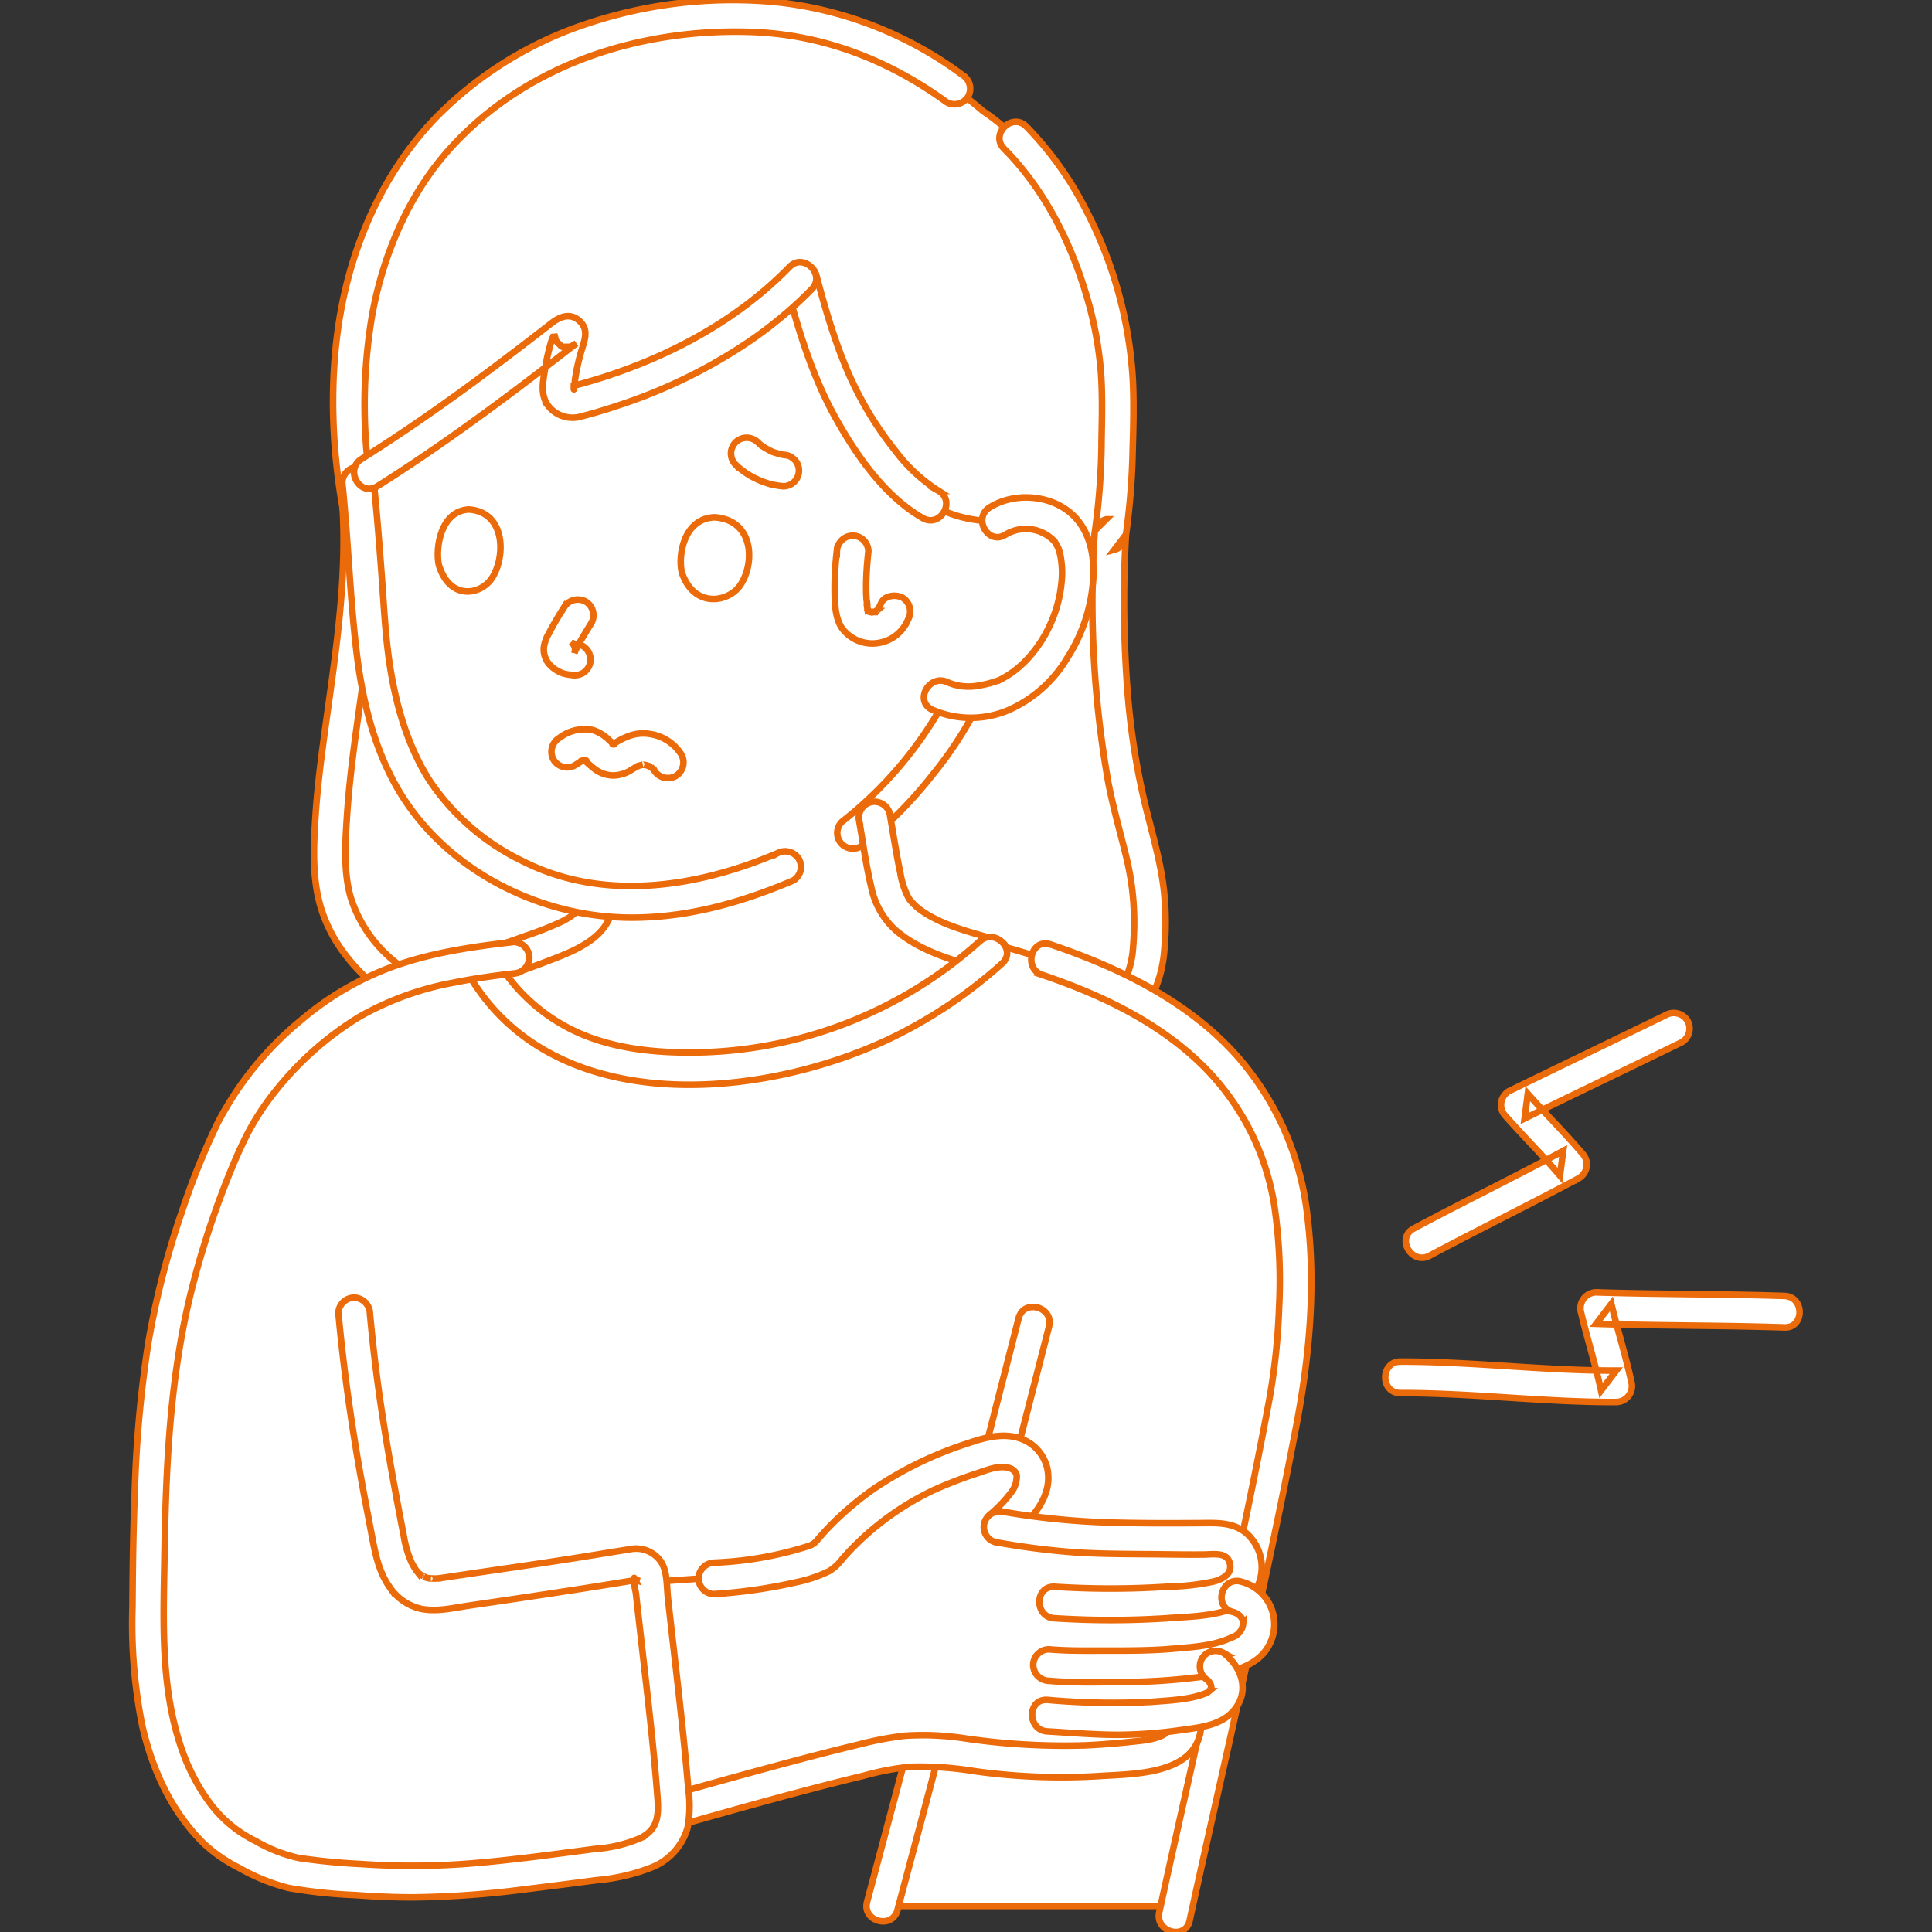
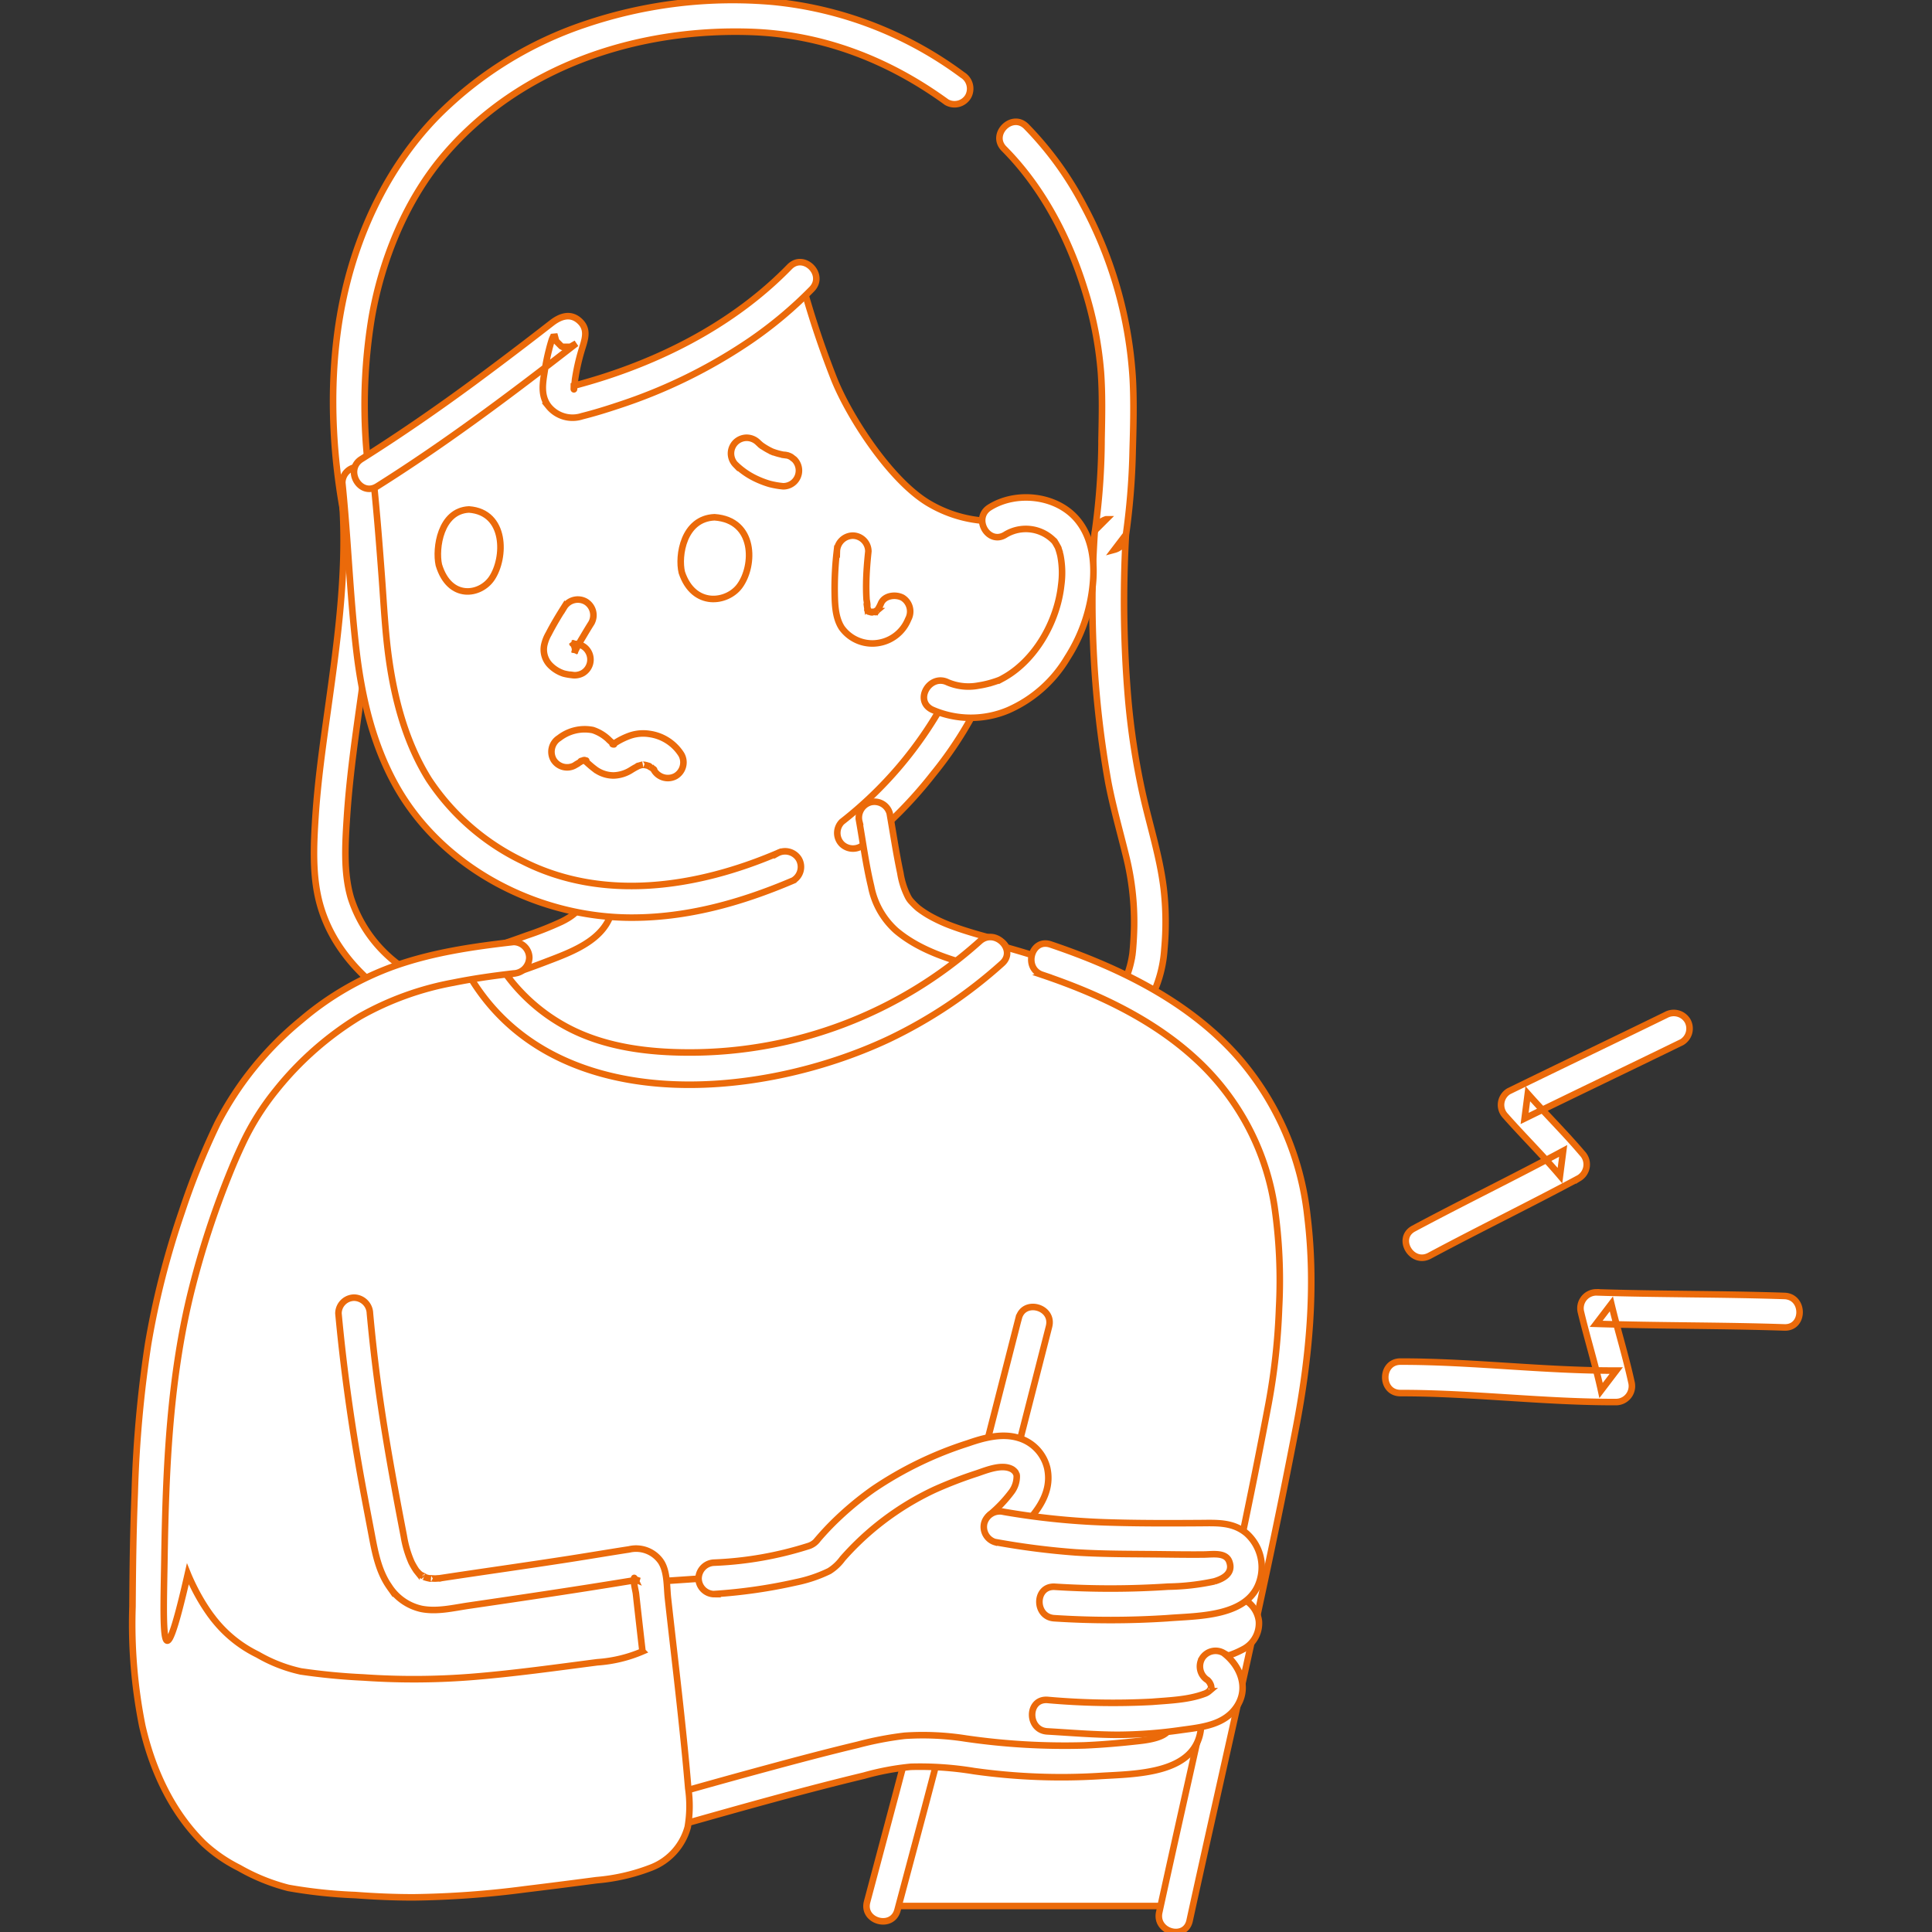
<svg xmlns="http://www.w3.org/2000/svg" width="800px" height="800px" viewBox="-20.2 0 294.569 294.569" fill="#EB6A0A" stroke="#EB6A0A">
  <rect x="-20.2" y="0" width="294.569" height="294.569" fill="#333333" stroke="none" />
  <g id="SVGRepo_bgCarrier" stroke-width="0" />
  <g id="SVGRepo_tracerCarrier" stroke-linecap="round" stroke-linejoin="round" />
  <g id="SVGRepo_iconCarrier">
    <defs>
      <style>.a{fill:#ffffffEB6A0A;}.b{fill:#ffffffffffff;}.c{fill:#ffffffEB6A0A;}.d{fill:#ffffff;}.e{fill:#ffffffEB6A0A;}</style>
    </defs>
-     <path class="a" d="M39.688,149.375c-6.856-5.034-9.188-11.2-9.473-16.274-.945-15.967,5.436-36.332,4.221-55.846a90.279,90.279,0,0,1-.078-30.56c1.713-8.725,5.987-18.479,11.827-25.145C56.3,10,71.23,3.11,89.675,2.473c13.006-.449,25.967,2.518,40.072,14.518,11.745,7.737,20.3,26.714,20.44,42.935.036,4.008.036,14.431-1.112,21.573-1.31,24.82,2.163,38.984,4.082,45.966a44.366,44.366,0,0,1,1.874,15.715c-.236,4.313-.677,11.724-12.928,15.732Z" />
    <path class="b" d="M63.672,135.611a41.892,41.892,0,0,1-14.521-8.458c-8.444-7.308-11.894-18.561-12.907-30.925C35.66,89.1,35.2,81.354,34.391,73.605l-.042-.4,1.767-1.13c.735-.471,1.892-1.14,2.852-1.769,8.792-5.723,18.244-12.818,27-19.642a.458.458,0,0,1,.713.518,32.923,32.923,0,0,0-1.758,7.853,2.074,2.074,0,0,0,2.593,2.205c13.3-3.411,25.8-9.983,34.378-18.871A141.123,141.123,0,0,0,107,57.861c2.309,5.735,8.683,15.681,14.7,19.054a19.389,19.389,0,0,0,10.176,2.534,7.828,7.828,0,0,1,5.687-1.087c3.858.7,5.219,2.934,5.756,4.209,1.6,3.812.571,10.244-1.44,14.03a20.5,20.5,0,0,1-8,8.9,14.928,14.928,0,0,1-8.107,1.437c2.329-1.588-3.186,6.429-3.186,6.429a67.46,67.46,0,0,1-9.529,10.9l1.27,7.23a27.064,27.064,0,0,0,1.388,5.561c1.892,4.652,8.978,6.811,14.893,8.388a68.48,68.48,0,0,1-45.678,17.431c-6.187,0-12.472-.787-18.237-3.374a29.344,29.344,0,0,1-13.3-12c3.884-1.332,8.153-2.761,10.874-3.946,2.939-.98,6.677-2.9,6.639-6.354A38.054,38.054,0,0,1,63.672,135.611Z" />
    <path class="c" d="M68.515,137.2c-.033,1.538-1.572,2.579-3.1,3.332a51.338,51.338,0,0,1-5.355,2.119c-4.308,1.578-8.7,2.92-12.984,4.574a2.471,2.471,0,0,0-1.676,2.953,2.418,2.418,0,0,0,2.952,1.676c4.775-1.846,9.7-3.3,14.474-5.133,4.338-1.667,10.363-3.68,10.488-9.521.066-3.09-4.734-3.09-4.8,0Z" />
    <path class="c" d="M142.741,161.227c5.667-1.894,11-5.1,13.349-10.841a19.221,19.221,0,0,0,1.24-5.672,44.8,44.8,0,0,0-.1-9.211c-.6-4.989-2.168-9.739-3.244-14.628a112.529,112.529,0,0,1-2.177-14.284,177.041,177.041,0,0,1-.336-25.092l-1.762,2.314h0a2.367,2.367,0,0,0,1.676-1.677,108.242,108.242,0,0,0,1.112-13.542c.106-3.57.2-7.176.018-10.746a64.045,64.045,0,0,0-7.578-26.666,50.833,50.833,0,0,0-8.658-11.9c-2.181-2.193-5.576,1.2-3.394,3.394,5.832,5.863,9.805,13.5,12.25,21.348A56.865,56.865,0,0,1,147.652,56.7c.251,3.4.168,6.836.1,10.24a104.442,104.442,0,0,1-.983,13.916l1.677-1.676,0,0a2.476,2.476,0,0,0-1.762,2.314,157.649,157.649,0,0,0,2.092,37.775c.719,3.751,1.764,7.4,2.673,11.1a41.86,41.86,0,0,1,1.268,10.953c-.024,1.1-.079,2.2-.171,3.3-.029.353-.065.706-.11,1.057.064-.506,0-.024-.038.193s-.08.444-.128.665a14.882,14.882,0,0,1-.391,1.467c-.076.235-.16.467-.246.7-.009.025-.145.354-.044.116s-.084.178-.1.217a15.568,15.568,0,0,1-.849,1.513,6.251,6.251,0,0,1-.854,1.109,18.944,18.944,0,0,1-8.309,4.935c-2.916.974-1.666,5.611,1.276,4.629Z" />
    <path class="c" d="M31.745,73.782c1.248,11.54-.377,23.1-1.971,34.517-.752,5.391-1.52,10.791-1.874,16.225-.289,4.439-.509,9.159.718,13.484,1.581,5.575,5.278,10.022,9.859,13.439a2.417,2.417,0,0,0,3.284-.861A2.458,2.458,0,0,0,40.9,147.3a20.413,20.413,0,0,1-7.611-10.422c-1.126-3.86-.86-8.2-.589-12.356.7-10.7,2.859-21.25,3.805-31.93a96.06,96.06,0,0,0,.04-18.812,2.47,2.47,0,0,0-2.4-2.4,2.416,2.416,0,0,0-2.4,2.4Z" />
    <path class="c" d="M83.757,87.284c-.61-2.535.246-8.225,4.988-8.418,6.226.427,6.126,7.365,3.826,10.487C90.688,91.909,85.571,92.7,83.757,87.284Z" />
    <path class="c" d="M46.708,86.134c-.552-2.541.248-8.252,4.592-8.457,5.7.411,5.589,7.371,3.475,10.509C53.043,90.754,48.355,91.563,46.708,86.134Z" />
    <path class="c" d="M65.81,92.577c-.833,1.315-1.64,2.655-2.352,4.039a5.991,5.991,0,0,0-.67,1.69,3.407,3.407,0,0,0,.993,3.214,5.14,5.14,0,0,0,1.977,1.181,8.563,8.563,0,0,0,1.547.243l-.638-.085c.041.005.082.012.122.02a2.6,2.6,0,0,0,1.85-.242,2.4,2.4,0,0,0,.861-3.284,2.348,2.348,0,0,0-1.435-1.1c-.382-.067-.77-.105-1.155-.153l.638.086a2.988,2.988,0,0,1-.671-.169l.573.242a2.717,2.717,0,0,1-.5-.284l.485.375a3.1,3.1,0,0,1-.5-.479l.376.485a.7.7,0,0,1-.087-.162l.242.573a.814.814,0,0,1-.046-.176l.086.638a1.659,1.659,0,0,1,0-.282l-.086.638a2.582,2.582,0,0,1,.168-.59l-.242.573a23.914,23.914,0,0,1,1.3-2.4c.426-.727.861-1.45,1.311-2.162a2.42,2.42,0,0,0-.861-3.283,2.45,2.45,0,0,0-3.283.861Z" />
    <path class="c" d="M111.55,128.7a64.913,64.913,0,0,0,10.525-10.672,58.19,58.19,0,0,0,5.909-8.763,2.454,2.454,0,0,0-.861-3.284,2.424,2.424,0,0,0-3.283.861,59.963,59.963,0,0,1-15.684,18.464,2.414,2.414,0,0,0,0,3.394,2.458,2.458,0,0,0,3.394,0Z" />
    <path class="c" d="M126.55,11.43A57.8,57.8,0,0,0,97.564.266,70.132,70.132,0,0,0,68.992,3.713a57.525,57.525,0,0,0-22.6,14.077C39.388,24.976,34.74,34.419,32.456,44.145,29.87,55.161,30.133,67.226,32.2,78.3a2.421,2.421,0,0,0,2.952,1.676,2.452,2.452,0,0,0,1.677-2.952,82.188,82.188,0,0,1-.366-28.531c1.545-8.965,5.3-18.175,11.3-25.1C59.273,10.092,76.913,4.316,94.18,4.863c11.007.348,21.081,4.265,29.948,10.711a2.417,2.417,0,0,0,3.283-.861,2.453,2.453,0,0,0-.861-3.283Z" />
    <path class="c" d="M98.313,130.1c-12.224,5.21-26.528,7.435-38.823,1.2a35.693,35.693,0,0,1-14.3-12.46C41.735,113.312,40,106.883,39.1,100.47c-.576-4.115-.774-8.289-1.082-12.43-.359-4.816-.733-9.631-1.227-14.435a2.469,2.469,0,0,0-2.4-2.4,2.416,2.416,0,0,0-2.4,2.4c.88,8.545,1.151,17.16,2.159,25.689.842,7.127,2.516,14.246,6.055,20.552,7.006,12.488,21.382,19.922,35.475,20.063,8.739.087,17.075-2.258,25.055-5.66a2.413,2.413,0,0,0,.861-3.283,2.462,2.462,0,0,0-3.283-.861Z" />
    <path class="c" d="M133.093,81.521a5.985,5.985,0,0,1,7.434.97c.264.3-.165-.247.049.059.061.087.124.175.177.267q.147.252.287.508c.041.076.078.156.113.235.132.292-.141-.391.021.078a10.508,10.508,0,0,1,.308,1.073,13.878,13.878,0,0,1,.118,4.511c-.607,5.564-3.971,11.561-9,14.252a4.044,4.044,0,0,1-.442.216c-.3.118-.607.221-.914.316a14.843,14.843,0,0,1-2.22.52,8.151,8.151,0,0,1-4.713-.485c-2.757-1.373-5.191,2.766-2.423,4.144a14.642,14.642,0,0,0,11.665.087,19.66,19.66,0,0,0,8.978-7.965,25.178,25.178,0,0,0,3.855-10.9c.393-3.534,0-7.422-2.381-10.221-3.158-3.719-9.3-4.348-13.33-1.811-2.608,1.641-.2,5.8,2.423,4.144Z" />
-     <path class="c" d="M99.658,43.315c1.811,6.834,3.968,13.937,7.4,20.153,3.213,5.812,7.556,12.138,13.433,15.52,2.682,1.543,5.1-2.6,2.422-4.145a24.691,24.691,0,0,1-6.529-6.021,52.338,52.338,0,0,1-5.345-8.075c-3.077-5.653-5.062-12.319-6.755-18.708-.791-2.983-5.422-1.718-4.629,1.276Z" />
    <path class="c" d="M100.182,40.688c-7.8,8.017-17.969,13.508-28.565,16.878q-1.941.616-3.909,1.143a5.683,5.683,0,0,1-.828.2,1.517,1.517,0,0,1,.345.108c.229.392-.032.519.1.023a11.381,11.381,0,0,0,.149-1.167,31.782,31.782,0,0,1,.966-4.365c.5-1.673,1.217-3.3-.38-4.657-1.381-1.17-2.891-.575-4.157.409q-2,1.557-4.016,3.1-3.9,2.985-7.845,5.9C46.457,62.374,40.769,66.3,34.9,70c-2.606,1.644-.2,5.8,2.423,4.144C47.872,67.5,57.835,60.018,67.665,52.361l-1.059.617.229-.1H65.559l-.167-.079-.861-.861.1.2L64.3,50.935c-.012.138-.3.655-.364.868-.156.5-.3.993-.425,1.5-.261,1.013-.469,2.039-.634,3.071-.309,1.93-.72,3.9.565,5.572a4.7,4.7,0,0,0,5.125,1.506c1.868-.468,3.717-1.04,5.543-1.651a79.9,79.9,0,0,0,20.053-9.833,63.157,63.157,0,0,0,9.41-7.881c2.156-2.215-1.235-5.613-3.394-3.394Z" />
    <path class="c" d="M110.817,125.276c.577,3.282,1.021,6.623,1.8,9.865a12.119,12.119,0,0,0,3.792,6.734c3.932,3.328,9.177,4.717,14.057,6.007,2.989.791,4.264-3.838,1.276-4.628-2.258-.6-4.514-1.217-6.706-2.024a23.436,23.436,0,0,1-2.848-1.246,15.481,15.481,0,0,1-2.385-1.5,11.456,11.456,0,0,1-1.008-.975,3.165,3.165,0,0,1-.567-.8,12.114,12.114,0,0,1-1.15-3.592c-.64-3.016-1.095-6.08-1.628-9.117a2.421,2.421,0,0,0-2.953-1.677,2.455,2.455,0,0,0-1.676,2.953Z" />
    <path class="c" d="M91.954,70.836a11.539,11.539,0,0,0,3.157,2.174,14.046,14.046,0,0,0,2,.764,12.8,12.8,0,0,0,2.1.368,2.4,2.4,0,0,0,1.7-.7,2.4,2.4,0,0,0,0-3.394l-.485-.375a2.389,2.389,0,0,0-1.212-.328c-.082-.009-.165-.018-.248-.029l.638.086a9.658,9.658,0,0,1-2.353-.649l.573.242a10.181,10.181,0,0,1-2.2-1.272l.486.375a9.8,9.8,0,0,1-.758-.653,2.5,2.5,0,0,0-1.7-.7,2.447,2.447,0,0,0-1.7.7,2.418,2.418,0,0,0-.7,1.7,2.467,2.467,0,0,0,.7,1.7Z" />
    <path class="c" d="M107.388,84.059a49.4,49.4,0,0,0-.33,5.881c.027,1.888.019,4.125,1.075,5.771a5.751,5.751,0,0,0,5.9,2.264,5.87,5.87,0,0,0,4.237-3.561,2.466,2.466,0,0,0-.861-3.284c-1.035-.546-2.751-.369-3.284.861a6.028,6.028,0,0,1-.431.843l-.086.132q-.18.252,0,.008c.125-.158.121-.16-.014,0l-.109.112c-.055.056-.113.108-.173.158-.136.115-.078.07.171-.137-.246-.017-.379.475,0,.056-.069.078-.311.1-.4.125-.438.106-.067-.063.077.005a2.715,2.715,0,0,0-.492.009c-.518,0,.48.148-.014,0-.129-.038-.263-.08-.393-.111-.259-.063.4.254.055.014a2.928,2.928,0,0,1-.271-.17l.235.178a1.925,1.925,0,0,1-.17-.168q-.186-.2.137.188l-.076-.126q-.133-.271-.008.007t.009-.013c-.026-.079-.048-.159-.068-.24-.035-.135-.065-.272-.091-.409q-.024-.123-.042-.246-.043-.282.033.238c.1-.146-.075-.914-.085-1.077q-.069-1.2-.051-2.4c.022-1.639.158-3.274.33-4.9a2.408,2.408,0,0,0-2.4-2.4,2.467,2.467,0,0,0-2.4,2.4Z" />
    <path class="c" d="M67.466,116.669c.311-.217.664-.385.969-.6.237-.17-.349.075.054-.027.108-.027.218-.056.323-.088.425-.127-.3-.029-.11.019a1.65,1.65,0,0,0,.365,0c.291-.022-.026-.007-.155-.035l.183.054q-.364-.153-.132-.019c.11.074.116.074.017,0-.129-.105-.094-.074.1.091l.356.318c.331.3.665.581,1.017.851a4.733,4.733,0,0,0,2.923,1,5.266,5.266,0,0,0,2.7-.858,10.409,10.409,0,0,1,.989-.554c.38-.18-.453.114.256-.1a4.48,4.48,0,0,1,.484-.129c-.37.067.091.019.181.019.185,0,.484.136.044-.007.127.042.266.057.4.094.06.016.58.213.3.09-.264-.116.741.495.32.158.114.091.213.2.32.294.436.395-.156-.287.169.219a2.451,2.451,0,0,0,3.284.861,2.426,2.426,0,0,0,.861-3.283,6.858,6.858,0,0,0-4.889-3.138,6.2,6.2,0,0,0-2.985.277,11.246,11.246,0,0,0-1.616.734c-.182.1-.359.208-.536.317-.078.048-.542.448-.249.18l-.218.057q.348-.04.084-.036c-.253.038.136.064.243.094q-.312-.2-.154-.072c.111.095.061.052-.15-.127-.156-.136-.309-.276-.464-.414a6.346,6.346,0,0,0-2.556-1.595,6.345,6.345,0,0,0-5.145,1.217,2.464,2.464,0,0,0-.861,3.284,2.422,2.422,0,0,0,3.284.861Z" />
    <path class="d" d="M76.453,162.284A37.417,37.417,0,0,1,66.7,159.5,29.371,29.371,0,0,1,52.944,146.7c-12.04,1.81-19.6,4.936-27.581,12.365a45.96,45.96,0,0,0-10.68,14.167c-1.08,2.312-2.642,5.949-4.264,10.517a124.692,124.692,0,0,0-6.537,27.78C2.37,225.53,2.439,240.963,2.394,246.613c-.53,22.367,8.07,30.715,10.41,33,2.288,2.234,9.229,5.679,12.351,6.05,18.286,2.175,25.216,1.233,43.226-1.087l2.21-.285c4.64-.595,10.428-1.459,11.7-6.136a8.048,8.048,0,0,0,.251-2.116c7.613-2.153,23.63-6.666,32.55-8.587a24.94,24.94,0,0,1,5.521-.515c-2.13,8.065-4.635,17.5-6.293,23.669H159.21c6-27.395,11.514-50.442,16.41-76.443,1.984-10.532,2.7-27.017-.683-37.185-5.168-15.51-18.157-26.192-42.88-32.849a68.532,68.532,0,0,1-47.118,18.745A56.67,56.67,0,0,1,76.453,162.284Z" />
    <path class="c" d="M50.893,147.944C63.4,170.5,95.2,167.918,115.345,158.426A72.361,72.361,0,0,0,132.581,146.9c2.311-2.06-1.094-5.445-3.394-3.394a66.153,66.153,0,0,1-44.474,16.965c-5.933-.015-12.1-.761-17.5-3.373a27.617,27.617,0,0,1-12.177-11.579c-1.5-2.7-5.646-.283-4.144,2.423Z" />
    <path class="c" d="M138.691,148.63c8.985,3.033,17.9,7.256,24.683,14.035a38.344,38.344,0,0,1,10.744,21.278,78.766,78.766,0,0,1,.7,15.47,99.435,99.435,0,0,1-1.595,14.572c-2.267,12.037-4.8,24.023-7.43,35.985-3.05,13.874-6.215,27.722-9.245,41.6-.657,3.011,3.969,4.3,4.629,1.276,5.477-25.084,11.411-50.075,16.24-75.3,2.014-10.518,3.03-21.365,1.728-32.045a44.167,44.167,0,0,0-10.5-24.237c-7.5-8.534-18.08-13.689-28.673-17.264-2.934-.991-4.193,3.644-1.276,4.628Z" />
    <path class="c" d="M135.113,200.979c-6.182,24.17-12.313,48.353-18.707,72.468q-2.192,8.264-4.4,16.521c-.8,2.987,3.827,4.261,4.629,1.276q8.374-31.169,16.32-62.445l6.789-26.544c.766-2.994-3.862-4.272-4.628-1.276Z" />
    <path class="b" d="M166.2,255.194a3.978,3.978,0,0,0-1.071-1.1s-.556-.381-1.385-.946l.64-.1a14.379,14.379,0,0,0,5.062-1.643,4.444,4.444,0,0,0,2.292-4.262,4.372,4.372,0,0,0-3.354-3.69l-1.787-.4a4.326,4.326,0,0,0,2.573-6.467,4.361,4.361,0,0,0-4-2.022c-4.019.149-11.4-.1-15.522-.03a99.358,99.358,0,0,1-17.407-1.728l.241-.233,1.751-1.683c4.116-3.925,3.707-7.96.5-9.255-2.687-1.085-6.7.756-9.436,1.7a44.676,44.676,0,0,0-19.759,13.824c-2.755,1.814-9.21,2.86-14.37,3.212l-12.2.831c1.147,10.676,2.64,22.254,3.47,32.771.053.682.106,1.372.1,2.056l.637-.18c7.84-2.216,23.233-6.537,31.91-8.406,6.539-1.408,13.1.462,19.525.917a101.461,101.461,0,0,0,20.227-.685c3.659-.436,6.959-2.915,5.195-6.305,3.068-.591,5.571-.552,6.692-3.185A3.459,3.459,0,0,0,166.2,255.194Z" />
    <path class="c" d="M88.7,243.042a79.678,79.678,0,0,0,12.5-1.8,21.166,21.166,0,0,0,5.043-1.706,7.269,7.269,0,0,0,2.019-1.887q1.156-1.317,2.42-2.536a43.013,43.013,0,0,1,11.628-7.99,64.632,64.632,0,0,1,6.508-2.5c1.531-.525,3.833-1.464,5.344-.583a2.154,2.154,0,0,1,.455.424c.024.038.24.5.156.3a1.4,1.4,0,0,1,.047.249,3.953,3.953,0,0,1-.825,2.5,20.45,20.45,0,0,1-3.209,3.377c-2.231,2.145,1.166,5.536,3.394,3.394,2.869-2.758,6.241-6.071,5.288-10.454a6.332,6.332,0,0,0-4.4-4.6c-2.528-.764-5.3-.006-7.7.832a55.956,55.956,0,0,0-14.464,7.024,48.758,48.758,0,0,0-6.145,5.166q-1.164,1.164-2.235,2.414a2.8,2.8,0,0,1-1.547,1.088,54.391,54.391,0,0,1-14.268,2.5,2.459,2.459,0,0,0-2.4,2.4,2.42,2.42,0,0,0,2.4,2.4Z" />
    <path class="c" d="M83.818,278.172c9.208-2.6,18.425-5.207,27.729-7.446a40.47,40.47,0,0,1,7.132-1.345,50.625,50.625,0,0,1,9.623.657,95.278,95.278,0,0,0,19.051.759c5.378-.351,15.029-.165,15.573-7.5a2.421,2.421,0,0,0-2.4-2.4,2.446,2.446,0,0,0-2.4,2.4c-.118,1.59-3.354,2-4.631,2.143-2.767.31-5.541.555-8.323.676a104.775,104.775,0,0,1-18.134-1.047,42,42,0,0,0-9.316-.417,51.476,51.476,0,0,0-7.129,1.369c-4.649,1.112-9.271,2.337-13.885,3.588q-7.095,1.923-14.166,3.935c-2.968.838-1.706,5.471,1.276,4.628Z" />
    <path class="c" d="M131.562,235.123a115.255,115.255,0,0,0,12.25,1.569c4.415.281,8.833.239,13.254.293,2.111.026,4.222.055,6.333.03,1.323-.016,3.285-.368,3.823,1.062.653,1.734-.8,2.6-2.281,3.036a36.043,36.043,0,0,1-7.022.8,133.427,133.427,0,0,1-17.329.019c-3.088-.136-3.081,4.664,0,4.8a133.319,133.319,0,0,0,17.125,0c4.663-.39,12.61-.117,14.2-5.884a6.939,6.939,0,0,0-2.047-7.052c-2.107-1.762-4.553-1.586-7.125-1.57-4.826.03-9.688.045-14.511-.12a112.536,112.536,0,0,1-15.4-1.6,2.469,2.469,0,0,0-2.952,1.676,2.419,2.419,0,0,0,1.676,2.952Z" />
-     <path class="c" d="M167.748,245.773a2.178,2.178,0,0,1,1.27.789c.378.495.368.612.321.942a2.429,2.429,0,0,1-1.723,2.144c-2.691,1.3-6.006,1.475-8.944,1.732-3.589.315-7.211.29-10.81.29-2.7,0-5.438.041-8.133-.2a2.417,2.417,0,0,0-2.4,2.4,2.451,2.451,0,0,0,2.4,2.4c3.575.319,7.218.218,10.8.188a96.055,96.055,0,0,0,12.684-.826c3.576-.5,8.371-1.3,10.143-4.93a6.7,6.7,0,0,0-4.335-9.558c-2.986-.805-4.26,3.824-1.276,4.629Z" />
    <path class="c" d="M163.92,256.167a1.823,1.823,0,0,1,.434.608,1.381,1.381,0,0,1,.129.653c.116-.287-.306.4-.334.423a2.149,2.149,0,0,1-.757.415c-2.429.911-5.4,1-7.966,1.211a112.493,112.493,0,0,1-15.949-.295c-3.085-.179-3.075,4.622,0,4.8,3.566.206,7.133.511,10.706.523a70.354,70.354,0,0,0,9.8-.74c3.085-.422,6.554-.758,8.411-3.608,1.874-2.874.472-6.233-2.051-8.134a2.415,2.415,0,0,0-3.284.861,2.458,2.458,0,0,0,.861,3.283Z" />
-     <path class="c" d="M58.1,143.624c-6.162.7-12.388,1.6-18.252,3.695a45.541,45.541,0,0,0-14.121,8.21,50.02,50.02,0,0,0-12.755,15.728,112.159,112.159,0,0,0-5.445,13.5,127.315,127.315,0,0,0-5.14,20.15A184.085,184.085,0,0,0,.345,227.614C.109,233.4.035,239.18,0,244.965A79.164,79.164,0,0,0,1.492,263.13c1.512,6.639,4.449,13.1,9.349,17.92a23.034,23.034,0,0,0,5.4,3.735,30.092,30.092,0,0,0,7.519,3.059,74.734,74.734,0,0,0,10.193,1.092c2.965.223,5.938.355,8.913.352a143.885,143.885,0,0,0,17.075-1.244c3.6-.435,7.207-.9,10.808-1.373a29.96,29.96,0,0,0,8.456-1.965,9.194,9.194,0,0,0,5.453-6.139,18.951,18.951,0,0,0,.075-5.924q-.237-2.845-.52-5.686c-.764-7.77-1.714-15.52-2.572-23.28-.195-1.761-.066-3.99-1.035-5.532a4.609,4.609,0,0,0-4.878-1.911c-3.007.463-6.008.973-9.015,1.441-6.58,1.023-13.176,1.943-19.76,2.943-.6.092.381,0-.241.026-.181.008-.361.029-.543.035-.253.008-1.314-.09-.7.015a6.9,6.9,0,0,1-1.04-.267c.6.206-.65-.419-.5-.3.2.152-.229-.217-.3-.286s-.413-.454-.327-.347a11.261,11.261,0,0,1-.757-1.285,16.557,16.557,0,0,1-1.171-3.975c-1.45-7.511-2.837-15.034-3.879-22.613-.52-3.779-.941-7.571-1.292-11.369a2.464,2.464,0,0,0-2.4-2.4,2.418,2.418,0,0,0-2.4,2.4c.708,7.652,1.746,15.271,3.046,22.845.623,3.627,1.331,7.237,2.013,10.854.523,2.776,1.069,5.668,2.739,8.025a7.866,7.866,0,0,0,4.812,3.32c2.411.486,4.89-.143,7.275-.491,6.095-.89,12.188-1.788,18.273-2.743q2.136-.336,4.27-.68l2.222-.36c.043-.007.841-.124.842-.128q-.423-.151-.26-.084c-.135-.278-.174-.3-.115-.08-.2.424.2,1.827.246,2.266q.15,1.376.305,2.75.341,3.021.688,6.04c.845,7.39,1.715,14.783,2.283,22.2.221,2.9.043,4.913-2.561,6.252a21.088,21.088,0,0,1-6.888,1.657c-6.328.819-12.659,1.711-19.021,2.225a111.854,111.854,0,0,1-16.657.09,95.083,95.083,0,0,1-9.539-.921,22.83,22.83,0,0,1-6.563-2.565,19.149,19.149,0,0,1-6.36-4.987c-.185-.221-.365-.446-.545-.672.463.581-.187-.256-.293-.4q-.633-.879-1.2-1.8-.653-1.067-1.218-2.181-.313-.615-.6-1.241c-.21-.457-.371-.837-.439-1.006C4.2,258.58,4.71,247.935,4.872,237.53c.217-13.86.812-27.81,4.25-41.3a134.77,134.77,0,0,1,5.527-16.921c.682-1.7,1.264-3.079,2.107-4.871a39.7,39.7,0,0,1,5.167-8.245A48.9,48.9,0,0,1,34.644,155a45.662,45.662,0,0,1,14.3-5.178c3.028-.615,6.088-1.045,9.157-1.4a2.473,2.473,0,0,0,2.4-2.4,2.415,2.415,0,0,0-2.4-2.4Z" />
+     <path class="c" d="M58.1,143.624c-6.162.7-12.388,1.6-18.252,3.695a45.541,45.541,0,0,0-14.121,8.21,50.02,50.02,0,0,0-12.755,15.728,112.159,112.159,0,0,0-5.445,13.5,127.315,127.315,0,0,0-5.14,20.15A184.085,184.085,0,0,0,.345,227.614C.109,233.4.035,239.18,0,244.965A79.164,79.164,0,0,0,1.492,263.13c1.512,6.639,4.449,13.1,9.349,17.92a23.034,23.034,0,0,0,5.4,3.735,30.092,30.092,0,0,0,7.519,3.059,74.734,74.734,0,0,0,10.193,1.092c2.965.223,5.938.355,8.913.352a143.885,143.885,0,0,0,17.075-1.244c3.6-.435,7.207-.9,10.808-1.373a29.96,29.96,0,0,0,8.456-1.965,9.194,9.194,0,0,0,5.453-6.139,18.951,18.951,0,0,0,.075-5.924q-.237-2.845-.52-5.686c-.764-7.77-1.714-15.52-2.572-23.28-.195-1.761-.066-3.99-1.035-5.532a4.609,4.609,0,0,0-4.878-1.911c-3.007.463-6.008.973-9.015,1.441-6.58,1.023-13.176,1.943-19.76,2.943-.6.092.381,0-.241.026-.181.008-.361.029-.543.035-.253.008-1.314-.09-.7.015a6.9,6.9,0,0,1-1.04-.267c.6.206-.65-.419-.5-.3.2.152-.229-.217-.3-.286s-.413-.454-.327-.347a11.261,11.261,0,0,1-.757-1.285,16.557,16.557,0,0,1-1.171-3.975c-1.45-7.511-2.837-15.034-3.879-22.613-.52-3.779-.941-7.571-1.292-11.369a2.464,2.464,0,0,0-2.4-2.4,2.418,2.418,0,0,0-2.4,2.4c.708,7.652,1.746,15.271,3.046,22.845.623,3.627,1.331,7.237,2.013,10.854.523,2.776,1.069,5.668,2.739,8.025a7.866,7.866,0,0,0,4.812,3.32c2.411.486,4.89-.143,7.275-.491,6.095-.89,12.188-1.788,18.273-2.743q2.136-.336,4.27-.68l2.222-.36c.043-.007.841-.124.842-.128q-.423-.151-.26-.084c-.135-.278-.174-.3-.115-.08-.2.424.2,1.827.246,2.266q.15,1.376.305,2.75.341,3.021.688,6.04a21.088,21.088,0,0,1-6.888,1.657c-6.328.819-12.659,1.711-19.021,2.225a111.854,111.854,0,0,1-16.657.09,95.083,95.083,0,0,1-9.539-.921,22.83,22.83,0,0,1-6.563-2.565,19.149,19.149,0,0,1-6.36-4.987c-.185-.221-.365-.446-.545-.672.463.581-.187-.256-.293-.4q-.633-.879-1.2-1.8-.653-1.067-1.218-2.181-.313-.615-.6-1.241c-.21-.457-.371-.837-.439-1.006C4.2,258.58,4.71,247.935,4.872,237.53c.217-13.86.812-27.81,4.25-41.3a134.77,134.77,0,0,1,5.527-16.921c.682-1.7,1.264-3.079,2.107-4.871a39.7,39.7,0,0,1,5.167-8.245A48.9,48.9,0,0,1,34.644,155a45.662,45.662,0,0,1,14.3-5.178c3.028-.615,6.088-1.045,9.157-1.4a2.473,2.473,0,0,0,2.4-2.4,2.415,2.415,0,0,0-2.4-2.4Z" />
    <path class="e" d="M193.329,212.4c10.977-.013,21.919,1.406,32.895,1.368a2.432,2.432,0,0,0,2.315-3.038c-.874-4.011-2.106-7.934-3.06-11.926l-2.315,3.038c9.563.313,19.134.227,28.7.55,3.089.105,3.086-4.7,0-4.8-9.562-.323-19.133-.237-28.7-.55a2.426,2.426,0,0,0-2.314,3.038c.955,3.992,2.186,7.915,3.06,11.926l2.314-3.038c-10.976.038-21.918-1.381-32.895-1.368-3.088,0-3.094,4.8,0,4.8Z" />
    <path class="e" d="M197.755,191.464c7.551-4.039,15.256-7.785,22.8-11.841a2.432,2.432,0,0,0,.486-3.769c-2.655-3.131-5.585-6.017-8.3-9.092l-.486,3.769c7.976-3.905,15.989-7.734,23.969-11.63a2.423,2.423,0,0,0,.861-3.284,2.451,2.451,0,0,0-3.284-.861c-7.979,3.9-15.992,7.726-23.968,11.63a2.427,2.427,0,0,0-.486,3.77c2.717,3.075,5.647,5.961,8.3,9.092l.486-3.769c-7.543,4.055-15.247,7.8-22.8,11.84-2.725,1.457-.3,5.6,2.423,4.145Z" />
  </g>
</svg>